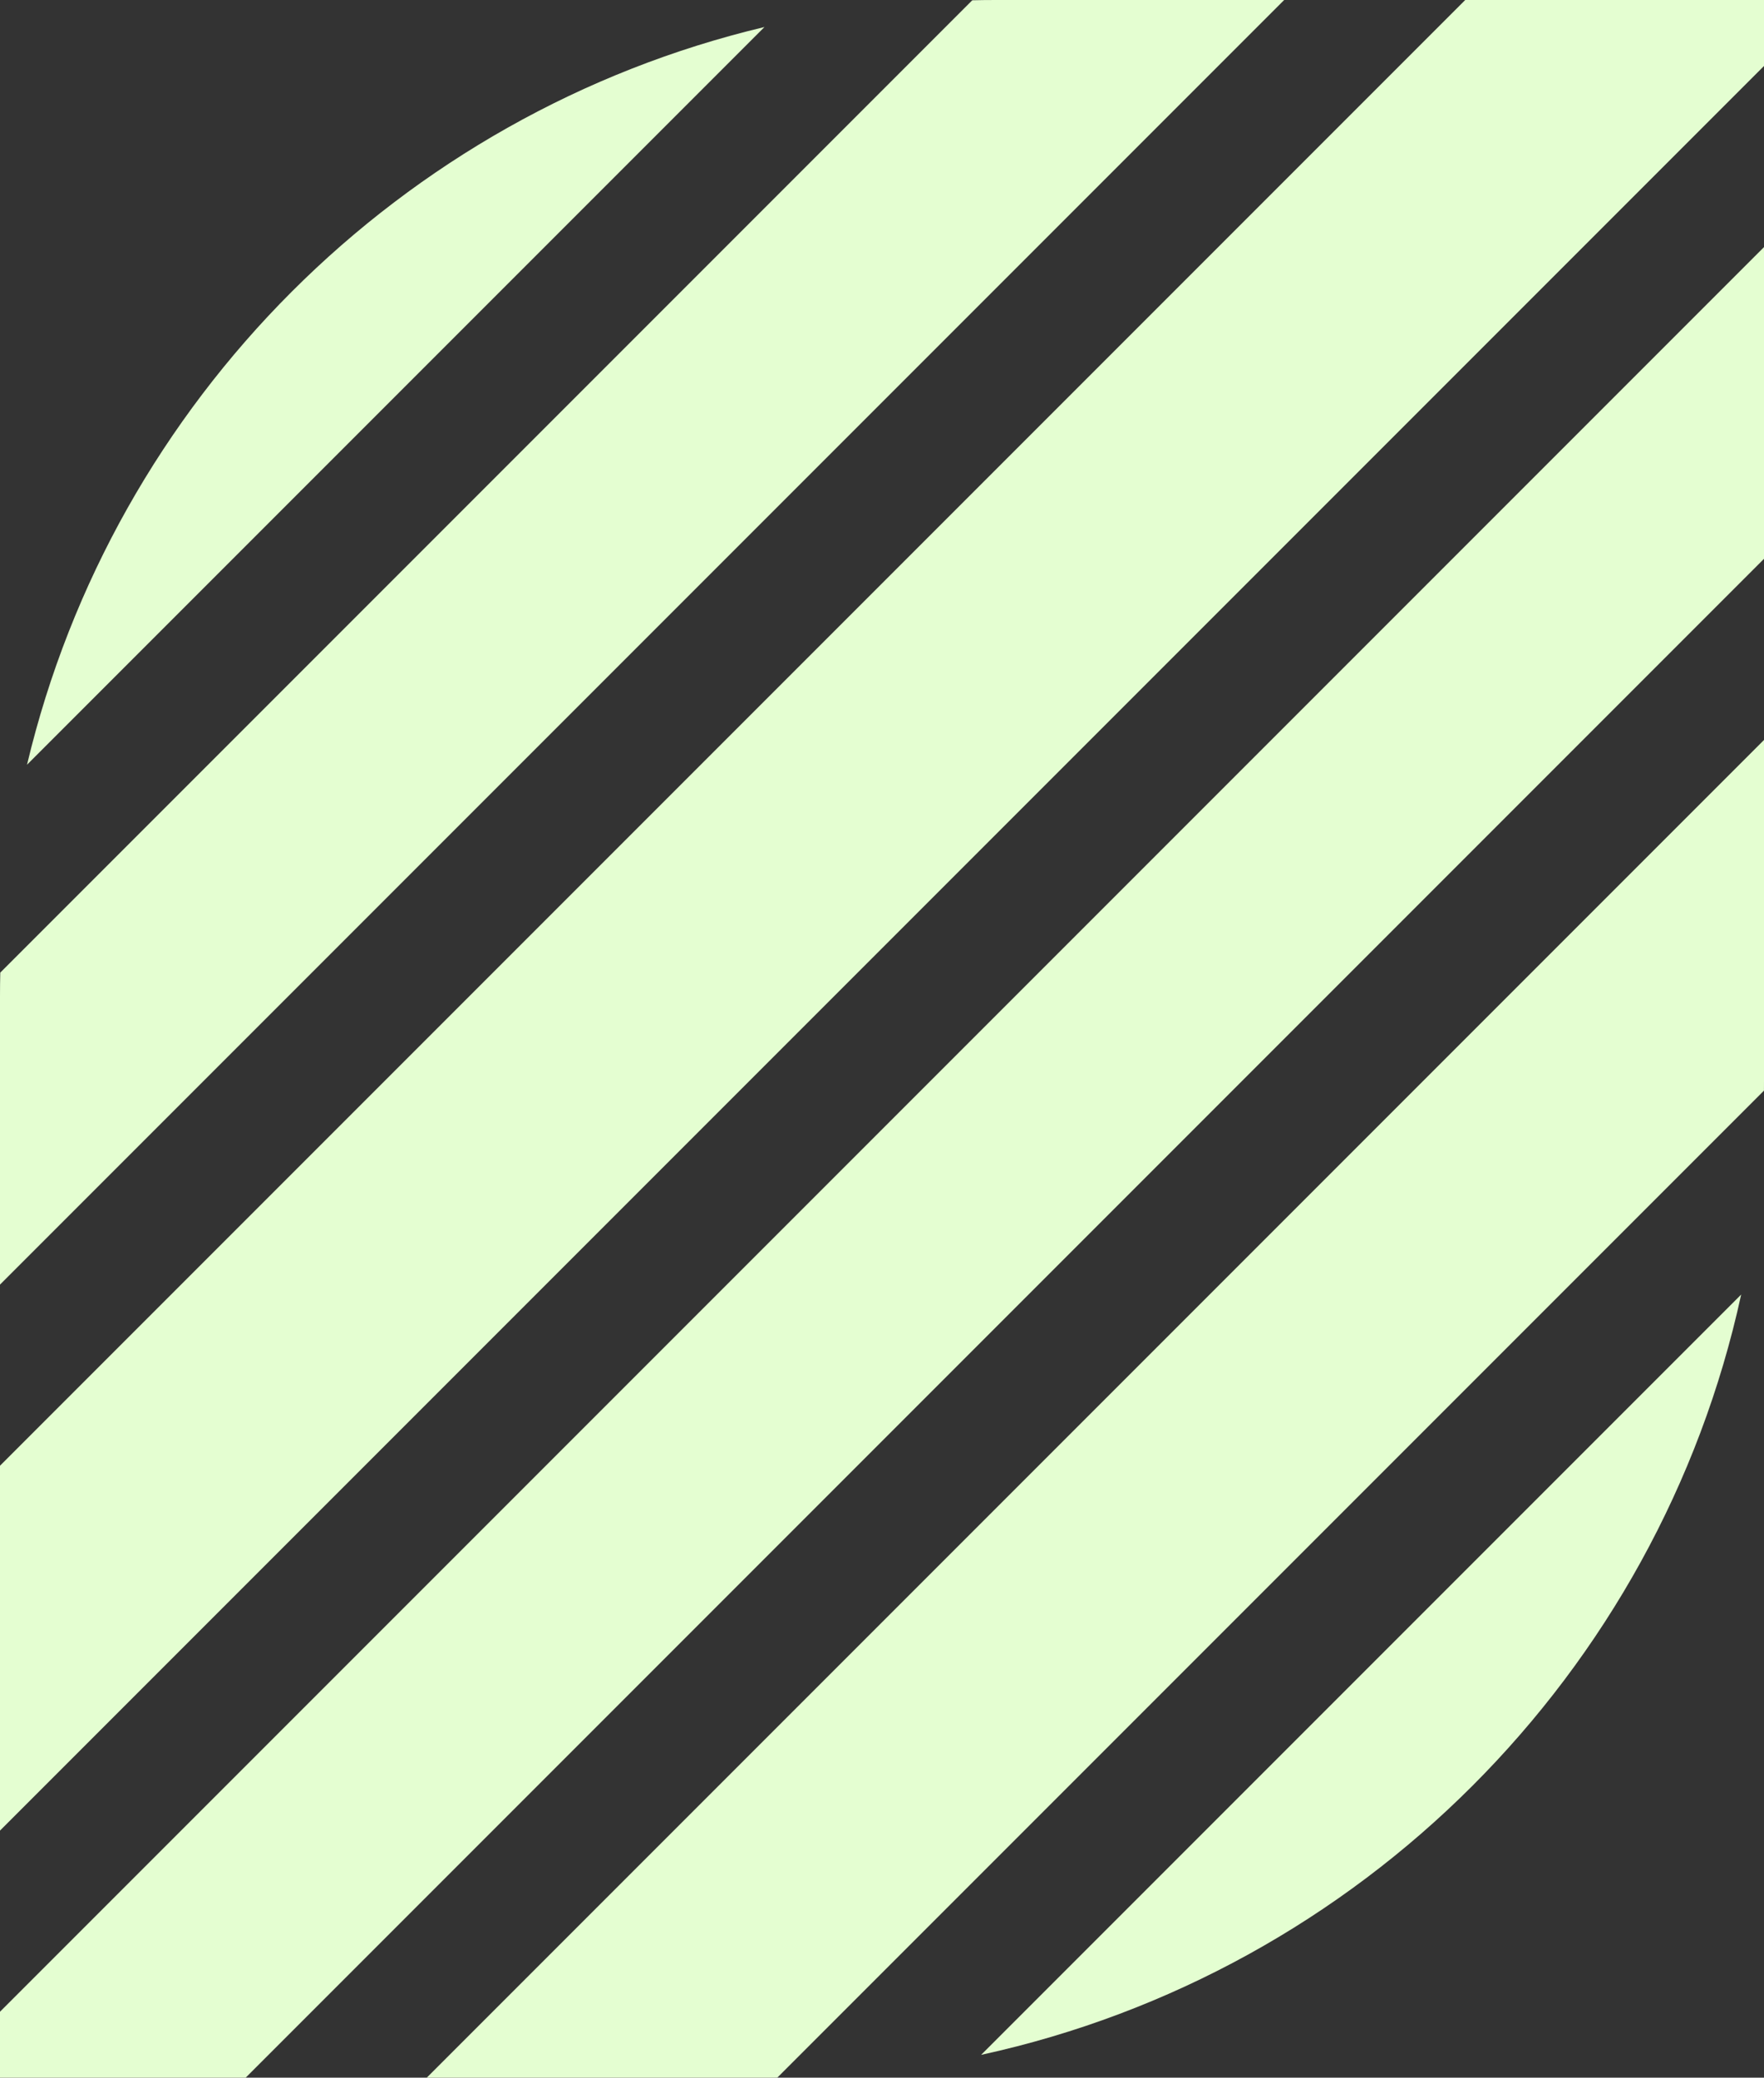
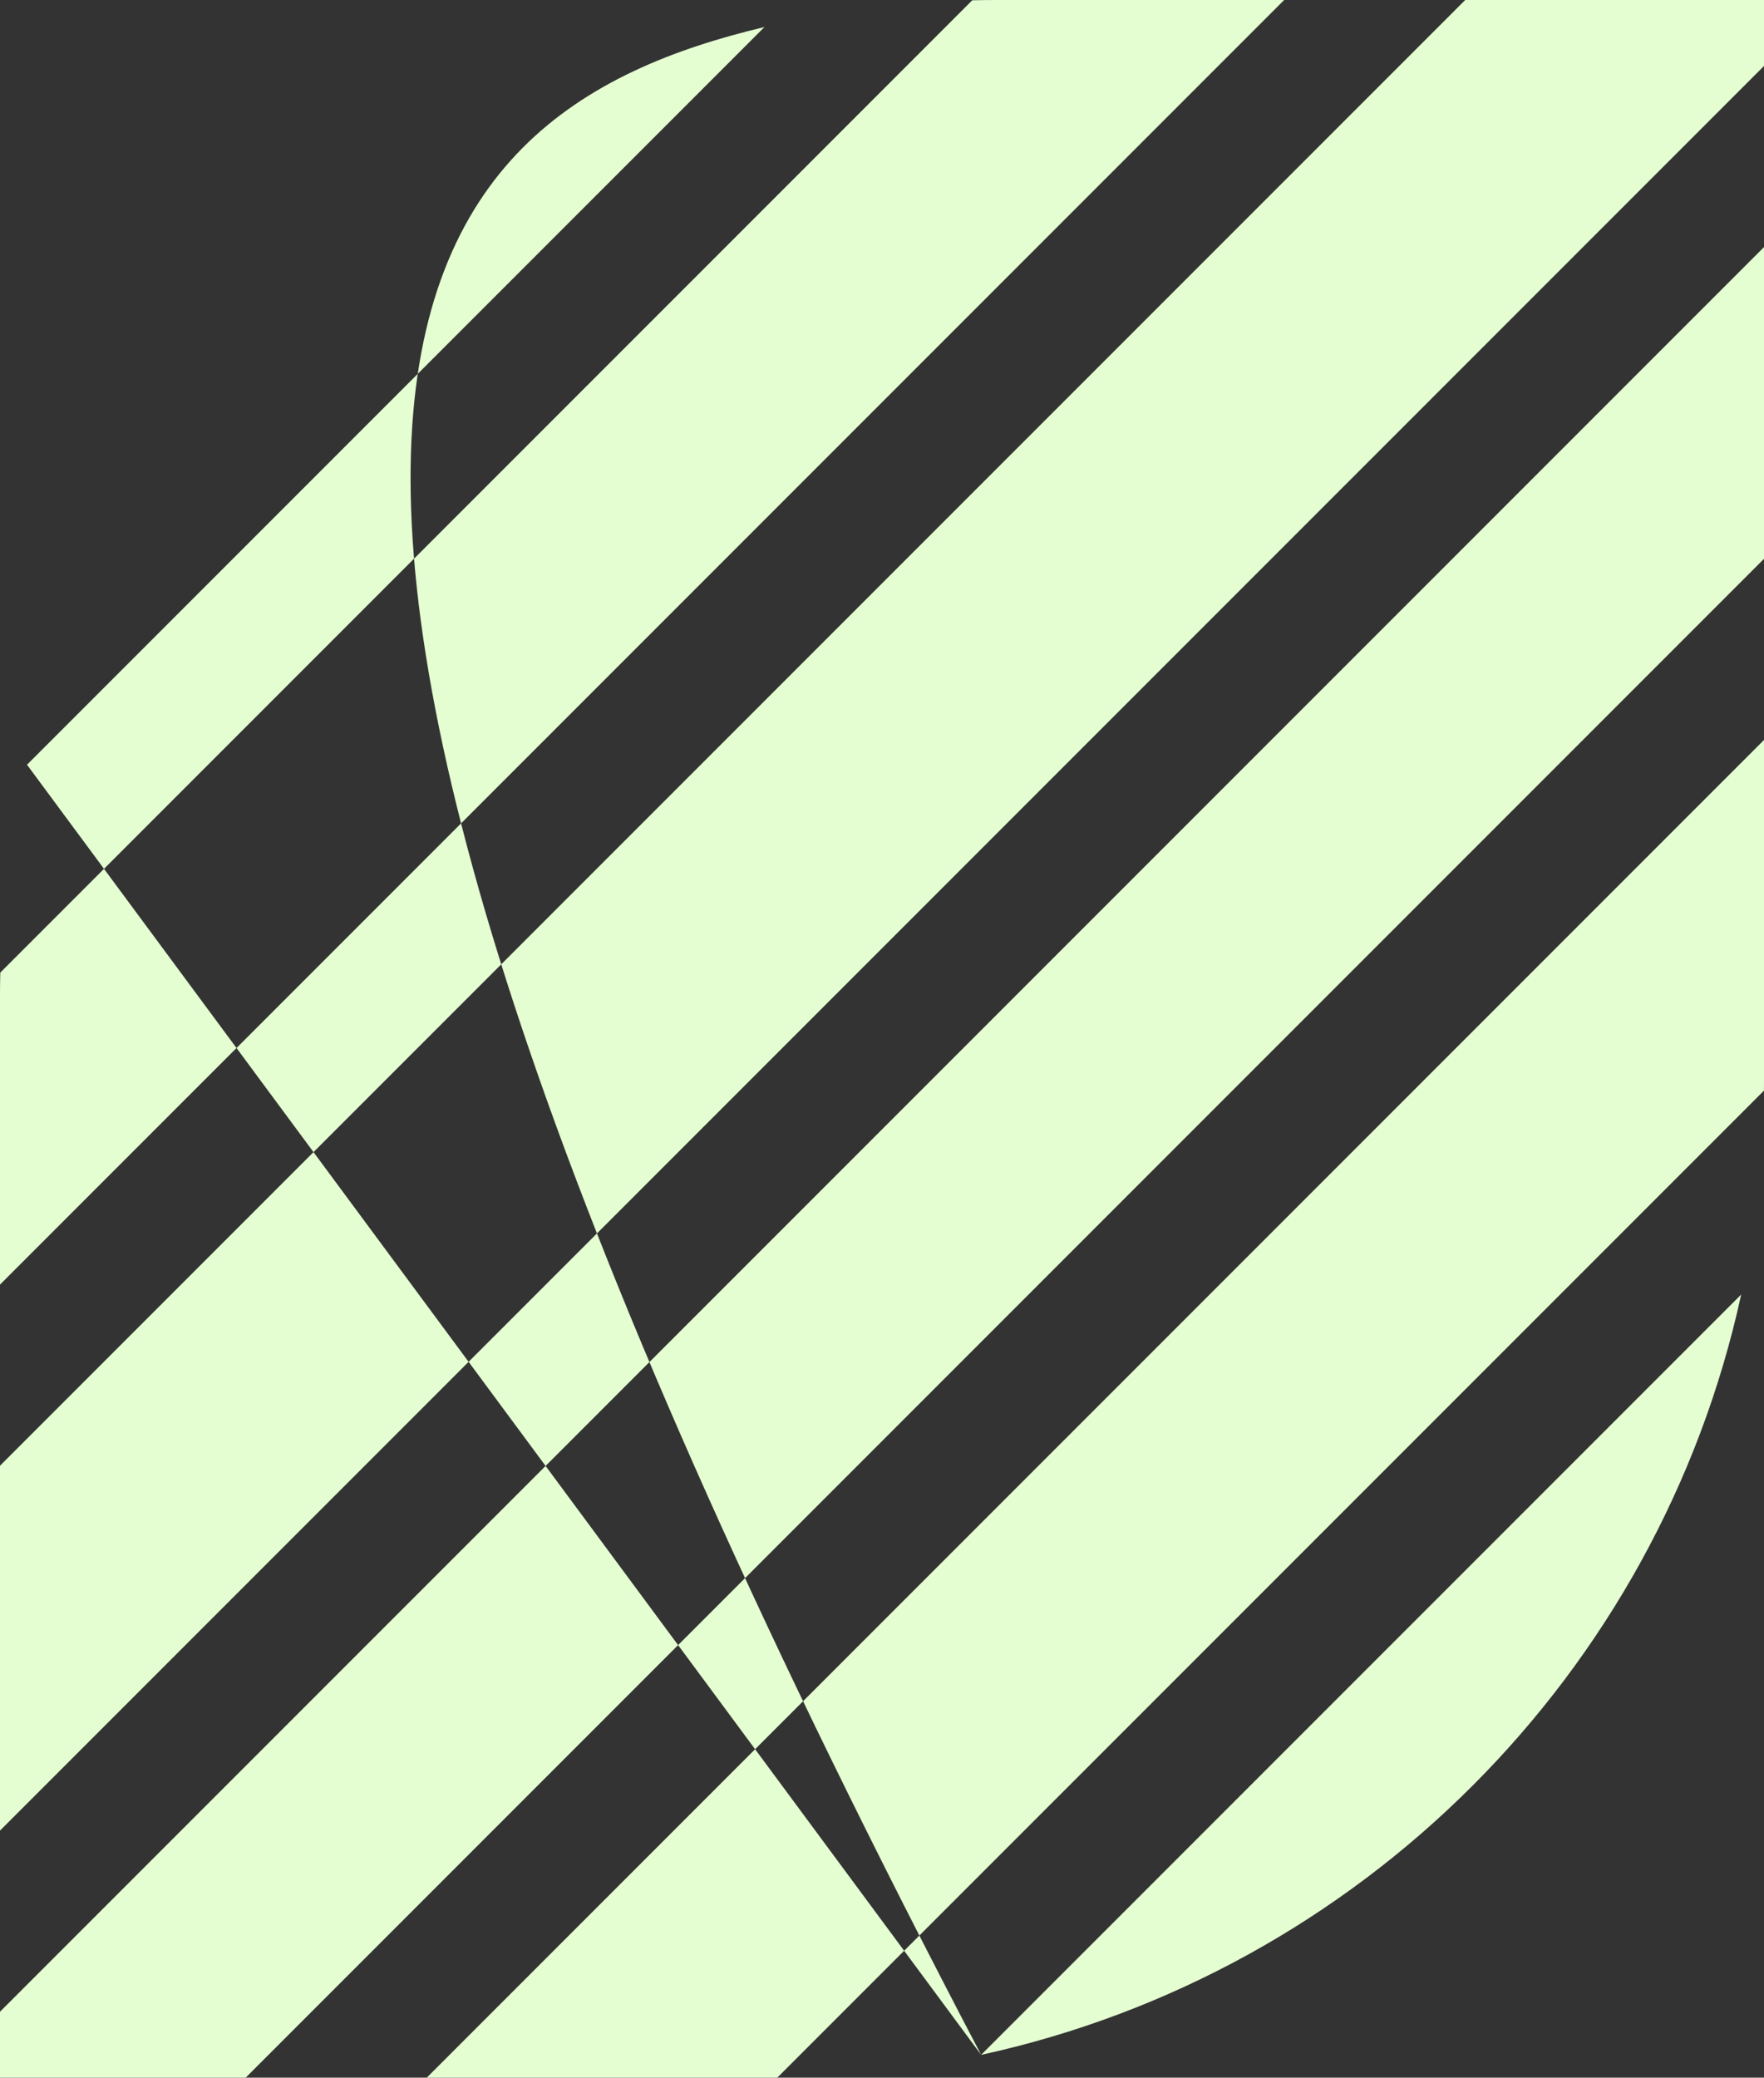
<svg xmlns="http://www.w3.org/2000/svg" width="124" height="146" viewBox="0 0 124 146" fill="none">
  <rect x="0" y="0" width="124" height="146" fill="#333333" stroke="none" />
-   <path fill-rule="evenodd" clip-rule="evenodd" d="M90.27 0H70C69.447 0 68.896 0.006 68.346 0.019L0.019 68.346C0.006 68.896 0 69.447 0 70V90.27L90.27 0ZM0 102.998V128.637L124 4.637V0H102.998L0 102.998ZM0 146V141.365L124 17.364V39.27L17.27 146H0ZM29.998 146L124 51.998V76C124 76.213 123.999 76.427 123.997 76.64L54.64 145.997C54.427 145.999 54.214 146 54 146H29.998ZM68.969 144.396C95.614 138.591 116.591 117.614 122.396 90.969L68.969 144.396ZM1.899 53.739C7.989 28.139 28.139 7.989 53.739 1.899L1.899 53.739Z" fill="#E4FED1" />
+   <path fill-rule="evenodd" clip-rule="evenodd" d="M90.27 0H70C69.447 0 68.896 0.006 68.346 0.019L0.019 68.346C0.006 68.896 0 69.447 0 70V90.27L90.27 0ZM0 102.998V128.637L124 4.637V0H102.998L0 102.998ZM0 146V141.365L124 17.364V39.27L17.27 146H0ZM29.998 146L124 51.998V76C124 76.213 123.999 76.427 123.997 76.64L54.64 145.997C54.427 145.999 54.214 146 54 146H29.998ZM68.969 144.396C95.614 138.591 116.591 117.614 122.396 90.969L68.969 144.396ZC7.989 28.139 28.139 7.989 53.739 1.899L1.899 53.739Z" fill="#E4FED1" />
</svg>